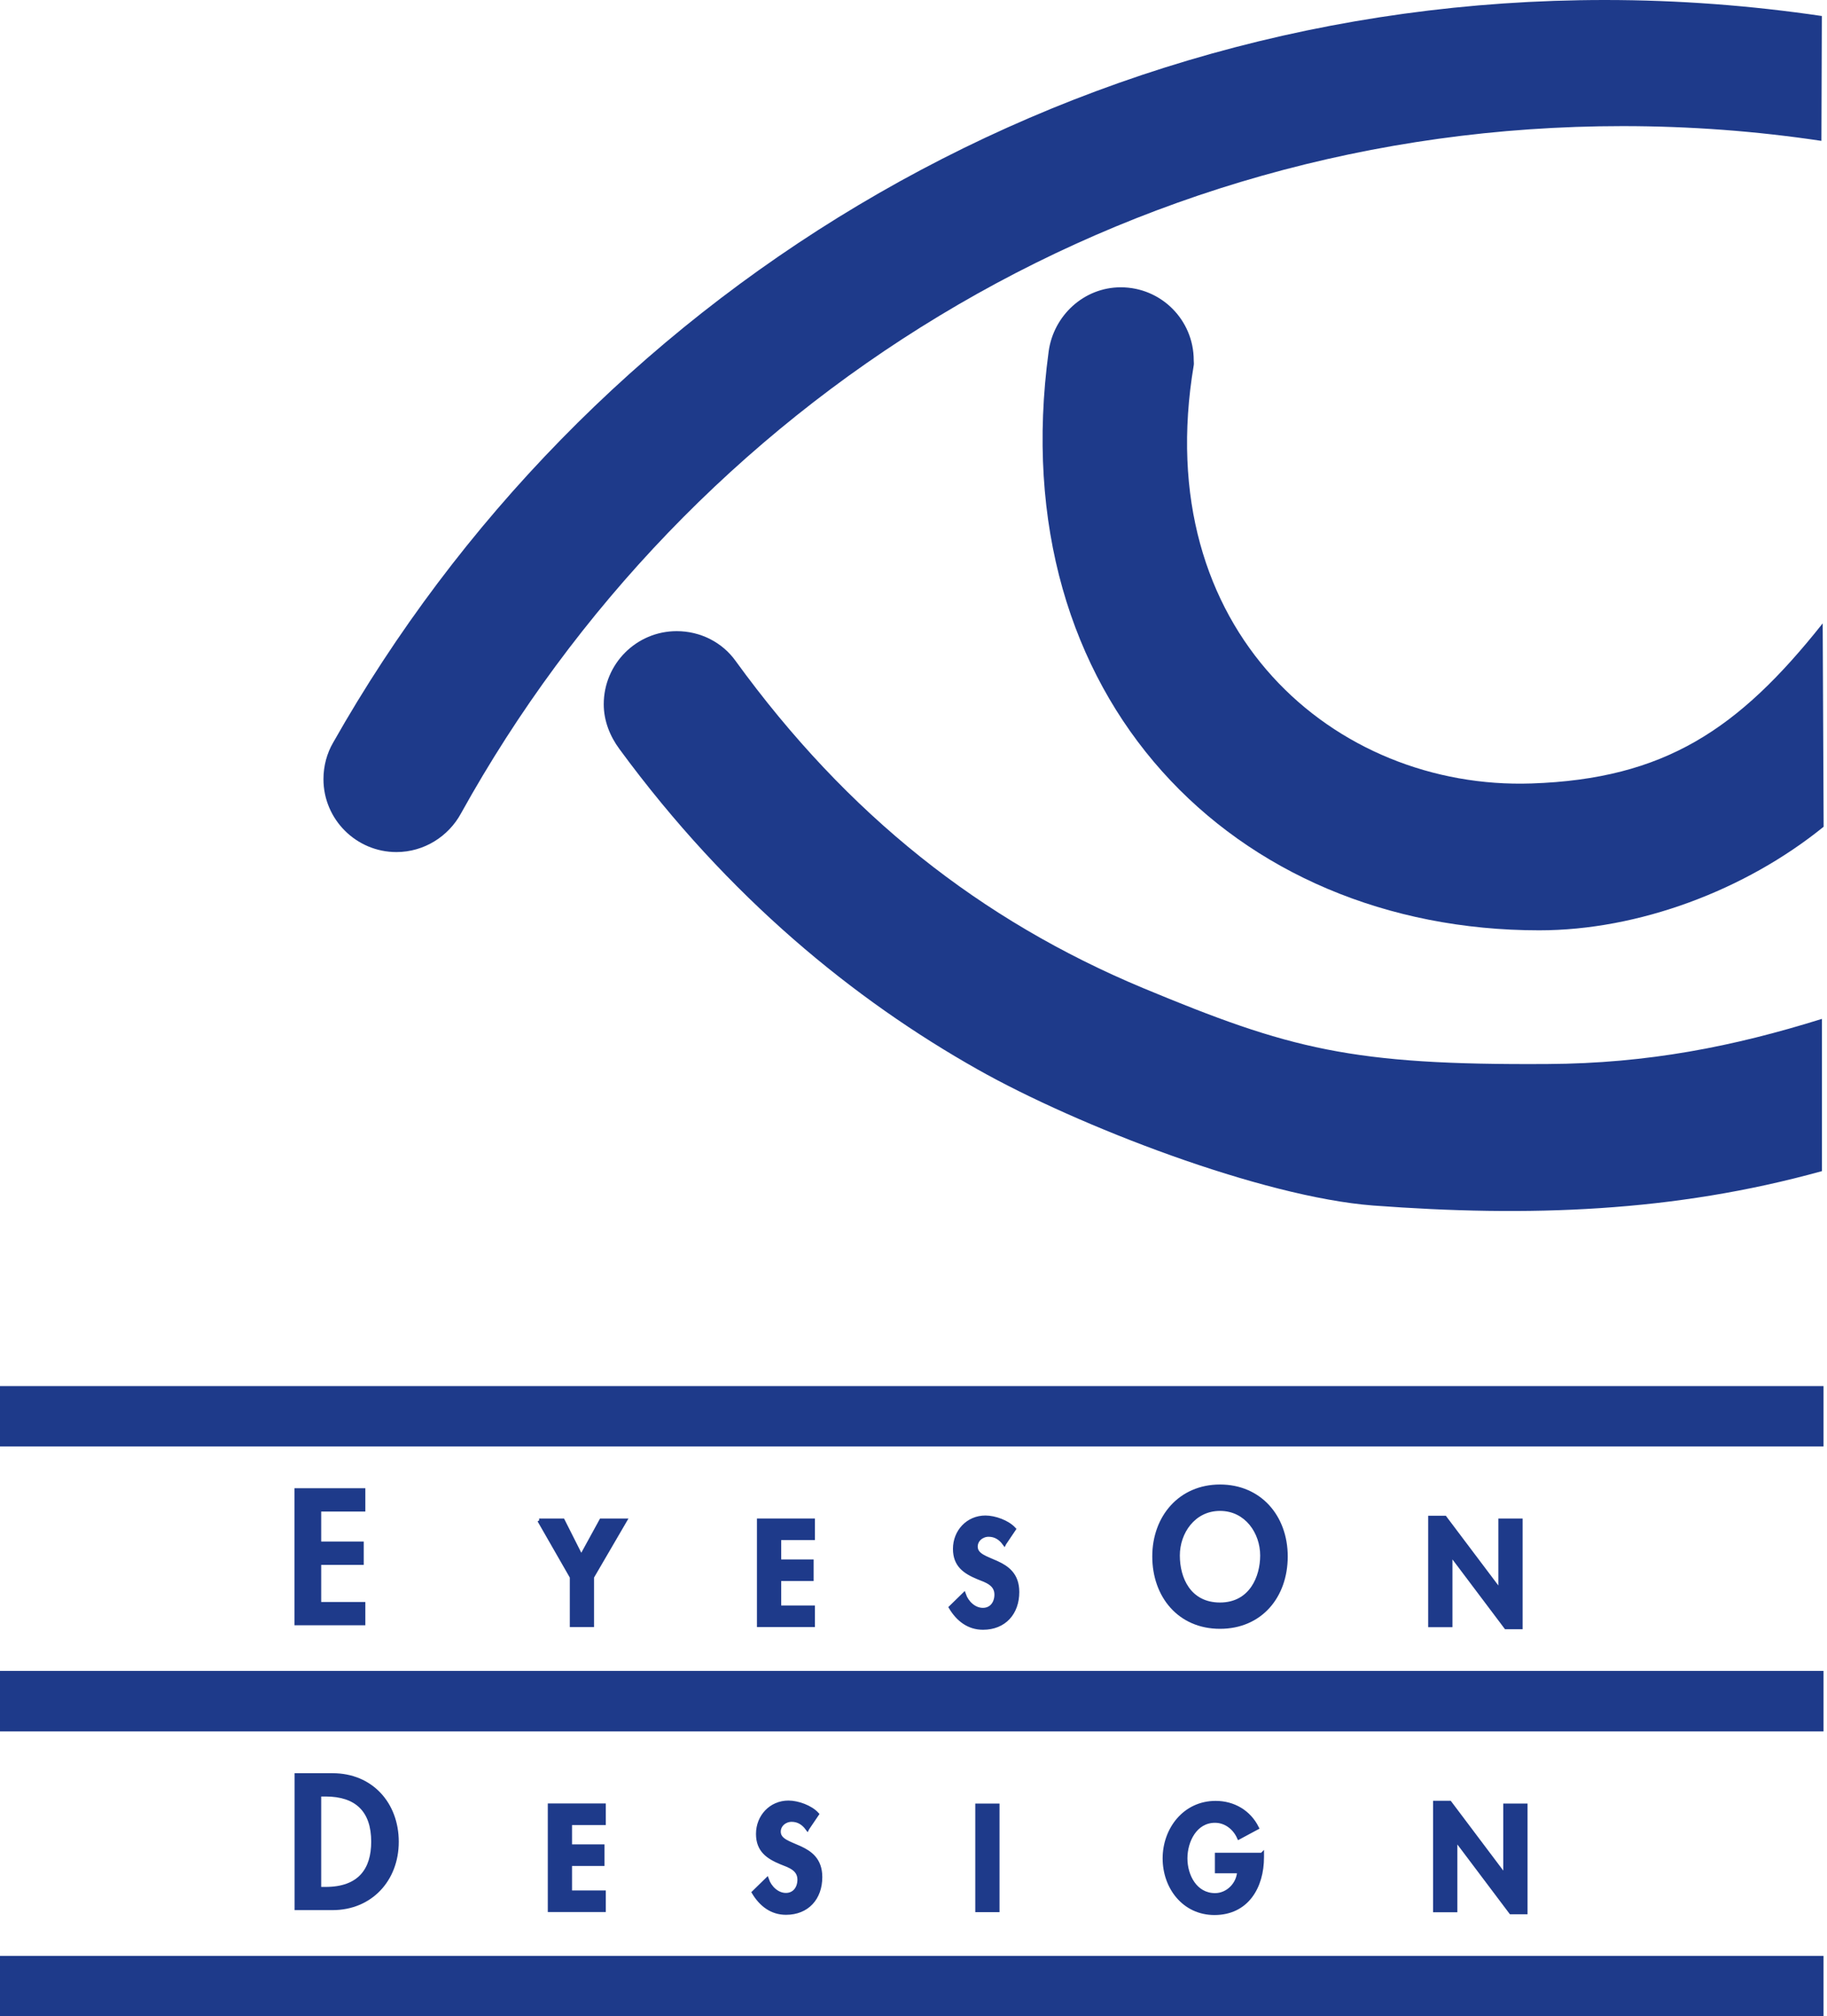
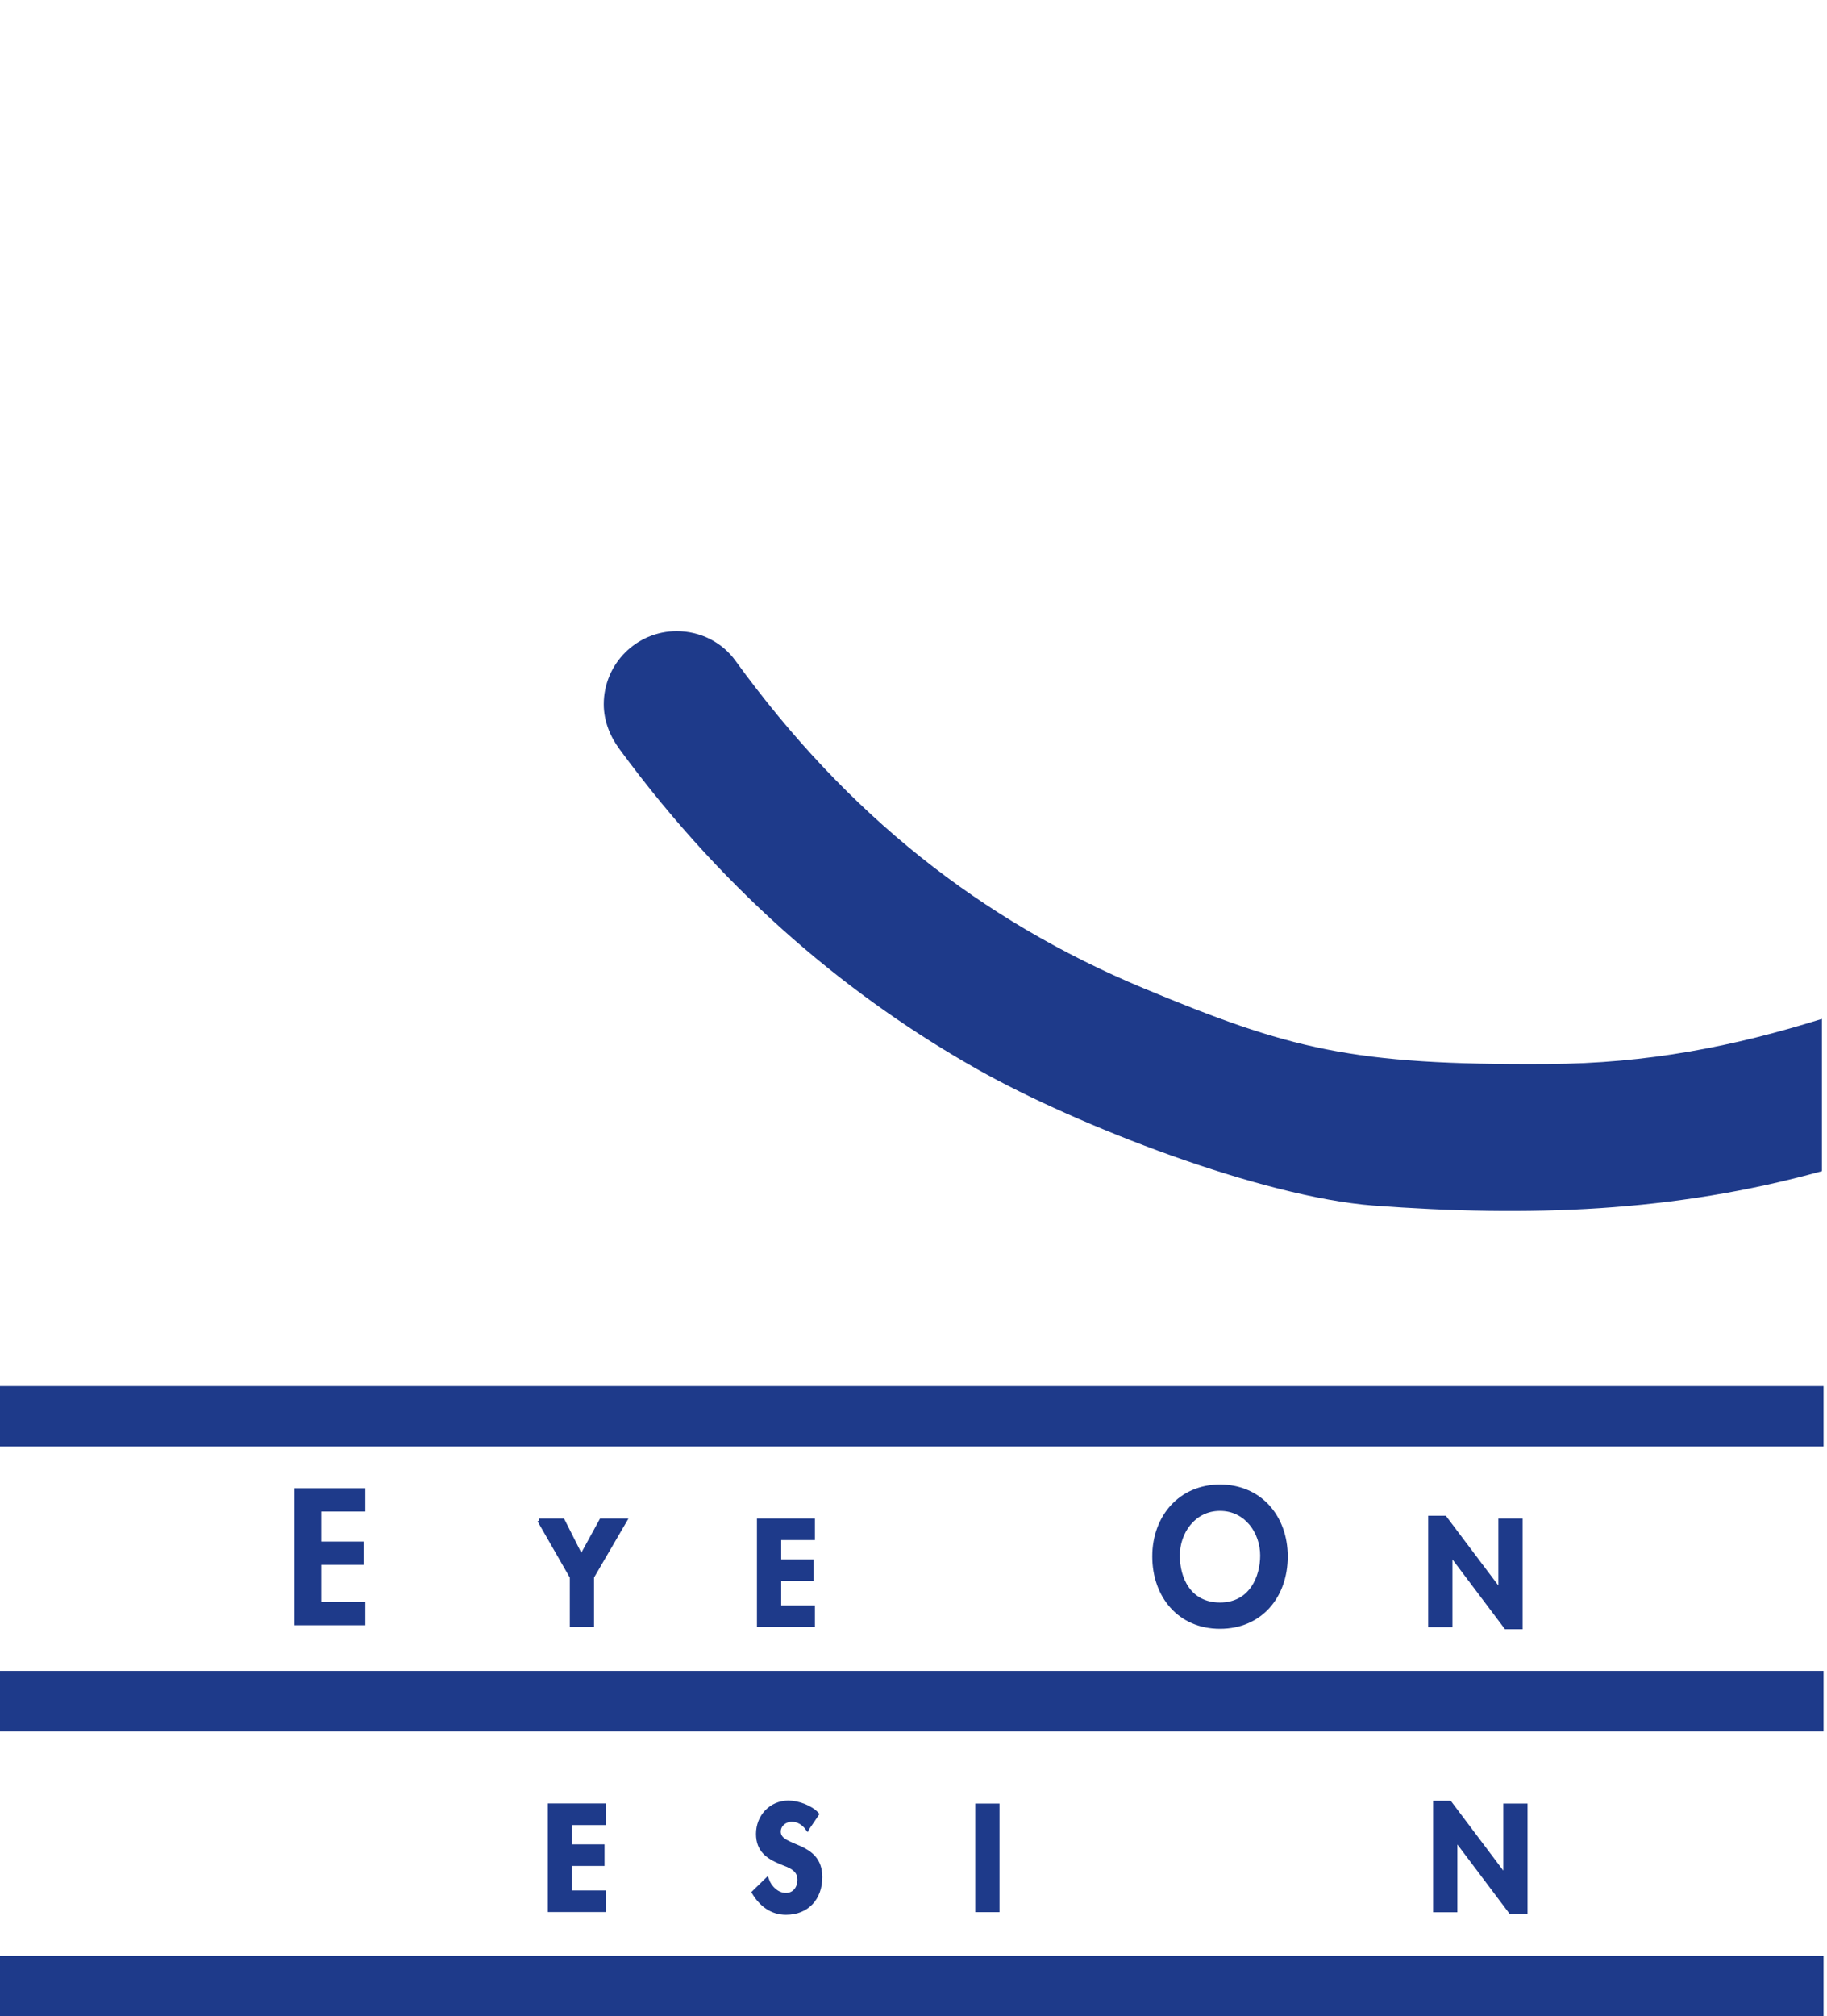
<svg xmlns="http://www.w3.org/2000/svg" width="68" height="75" viewBox="0 0 68 75" fill="none">
-   <path d="M67.812 0.596C65.172 0.207 62.476 0 59.733 0C39.432 0 21.736 11.136 12.401 27.62C12.17 28.014 12.039 28.487 12.039 28.984C12.039 30.479 13.259 31.695 14.754 31.695C15.788 31.695 16.695 31.107 17.156 30.26C25.628 14.977 41.77 4.691 60.393 4.691C62.906 4.691 65.374 4.878 67.792 5.24L67.808 0.588L67.812 0.596Z" fill="#1e3a8a" />
  <path d="M67.804 37.902C64.524 38.927 61.327 39.559 57.61 39.579C50.282 39.627 48.004 39.023 42.533 36.749C36.51 34.232 31.548 30.328 27.374 24.579C26.889 23.903 26.081 23.477 25.187 23.477C23.688 23.477 22.471 24.694 22.471 26.197C22.471 26.817 22.706 27.39 23.052 27.859C27.127 33.409 31.807 37.198 36.383 39.778C40.116 41.885 46.962 44.525 51.113 44.843C56.878 45.273 62.277 45.098 67.812 43.563V37.906L67.804 37.902Z" fill="#1e3a8a" />
-   <path d="M67.84 23.187C64.711 27.131 61.955 28.976 57.001 29.143C49.71 29.389 42.768 23.473 44.43 13.589C44.442 13.53 44.43 13.466 44.43 13.402C44.43 11.9 43.217 10.687 41.714 10.687C40.339 10.687 39.214 11.741 39.031 13.069C37.273 26.01 45.957 34.606 57.288 34.606C60.985 34.606 64.953 33.119 67.875 30.753L67.84 23.195V23.187Z" fill="#1e3a8a" />
  <path d="M67.871 72.754H0V75H67.871V72.754Z" fill="#1e3a8a" />
  <path d="M67.871 62.154H0V64.404H67.871V62.154Z" fill="#1e3a8a" />
  <path d="M67.871 51.559H0V53.805H67.871V51.559Z" fill="#1e3a8a" />
  <path d="M11.955 56.222V57.343H13.538V58.21H11.955V59.59H13.597V60.456H10.961V55.359H13.597V56.226H11.955V56.222Z" fill="#1e3a8a" />
  <path d="M20.066 56.556H20.949L21.633 57.912L22.376 56.556H23.267L22.038 58.663V60.452H21.279V58.663L20.07 56.556H20.066Z" fill="#1e3a8a" stroke="#1e3a8a" stroke-width="0.143" stroke-miterlimit="10" />
  <path d="M29.004 57.22V58.079H30.212V58.739H29.004V59.792H30.26V60.452H28.244V56.556H30.26V57.216H29.004V57.22Z" fill="#1e3a8a" stroke="#1e3a8a" stroke-width="0.143" stroke-miterlimit="10" />
-   <path d="M37.381 57.415C37.238 57.22 37.051 57.093 36.796 57.093C36.542 57.093 36.319 57.28 36.319 57.53C36.319 58.186 37.866 57.912 37.866 59.22C37.866 59.999 37.381 60.552 36.586 60.552C36.049 60.552 35.655 60.242 35.385 59.792L35.878 59.311C35.981 59.61 36.256 59.88 36.582 59.88C36.908 59.88 37.083 59.617 37.083 59.315C37.083 58.914 36.709 58.798 36.407 58.679C35.906 58.472 35.54 58.218 35.54 57.614C35.54 56.97 36.021 56.445 36.677 56.445C37.023 56.445 37.504 56.616 37.742 56.878L37.385 57.407L37.381 57.415Z" fill="#1e3a8a" stroke="#1e3a8a" stroke-width="0.143" stroke-miterlimit="10" />
  <path d="M45.408 60.588C43.853 60.588 42.887 59.399 42.887 57.896C42.887 56.393 43.889 55.22 45.408 55.22C46.927 55.22 47.929 56.381 47.929 57.896C47.929 59.411 46.962 60.588 45.408 60.588ZM45.408 56.202C44.47 56.202 43.913 57.033 43.913 57.86C43.913 58.687 44.307 59.61 45.408 59.61C46.509 59.61 46.903 58.643 46.903 57.86C46.903 57.037 46.35 56.202 45.408 56.202Z" fill="#1e3a8a" />
  <path d="M53.228 56.453H53.777L55.829 59.176H55.84V56.556H56.6V60.532H56.051L54 57.809H53.988V60.456H53.228V56.457V56.453Z" fill="#1e3a8a" stroke="#1e3a8a" stroke-width="0.143" stroke-miterlimit="10" />
-   <path d="M10.961 65.959H12.381C13.856 65.959 14.842 67.06 14.842 68.511C14.842 69.963 13.828 71.052 12.377 71.052H10.965V65.955L10.961 65.959ZM11.955 70.189H12.118C13.343 70.189 13.816 69.513 13.816 68.507C13.816 67.398 13.248 66.826 12.118 66.826H11.955V70.189V70.189Z" fill="#1e3a8a" />
  <path d="M21.219 67.82V68.678H22.428V69.338H21.219V70.392H22.475V71.052H20.46V67.156H22.475V67.816H21.219V67.82Z" fill="#1e3a8a" stroke="#1e3a8a" stroke-width="0.143" stroke-miterlimit="10" />
  <path d="M30.049 68.018C29.906 67.824 29.719 67.696 29.465 67.696C29.21 67.696 28.988 67.883 28.988 68.134C28.988 68.79 30.534 68.515 30.534 69.823C30.534 70.603 30.049 71.155 29.254 71.155C28.717 71.155 28.324 70.845 28.053 70.396L28.546 69.915C28.65 70.213 28.924 70.484 29.25 70.484C29.576 70.484 29.751 70.221 29.751 69.919C29.751 69.517 29.377 69.402 29.075 69.283C28.574 69.076 28.209 68.822 28.209 68.217C28.209 67.573 28.69 67.048 29.346 67.048C29.692 67.048 30.173 67.219 30.411 67.482L30.053 68.01L30.049 68.018Z" fill="#1e3a8a" stroke="#1e3a8a" stroke-width="0.143" stroke-miterlimit="10" />
  <path d="M37.13 71.056H36.371V67.16H37.13V71.056Z" fill="#1e3a8a" stroke="#1e3a8a" stroke-width="0.143" stroke-miterlimit="10" />
-   <path d="M46.974 68.985V69.084C46.974 70.185 46.41 71.163 45.201 71.163C44.064 71.163 43.344 70.201 43.344 69.128C43.344 68.054 44.084 67.06 45.245 67.06C45.905 67.06 46.485 67.394 46.784 67.991L46.112 68.352C45.957 68.002 45.627 67.732 45.221 67.732C44.486 67.732 44.124 68.48 44.124 69.128C44.124 69.776 44.489 70.491 45.225 70.491C45.702 70.491 46.1 70.078 46.116 69.609H45.289V68.989H46.97L46.974 68.985Z" fill="#1e3a8a" stroke="#1e3a8a" stroke-width="0.143" stroke-miterlimit="10" />
  <path d="M53.411 67.056H53.96L56.011 69.78H56.023V67.16H56.783V71.135H56.234L54.183 68.412H54.171V71.06H53.411V67.06V67.056Z" fill="#1e3a8a" stroke="#1e3a8a" stroke-width="0.143" stroke-miterlimit="10" />
</svg>